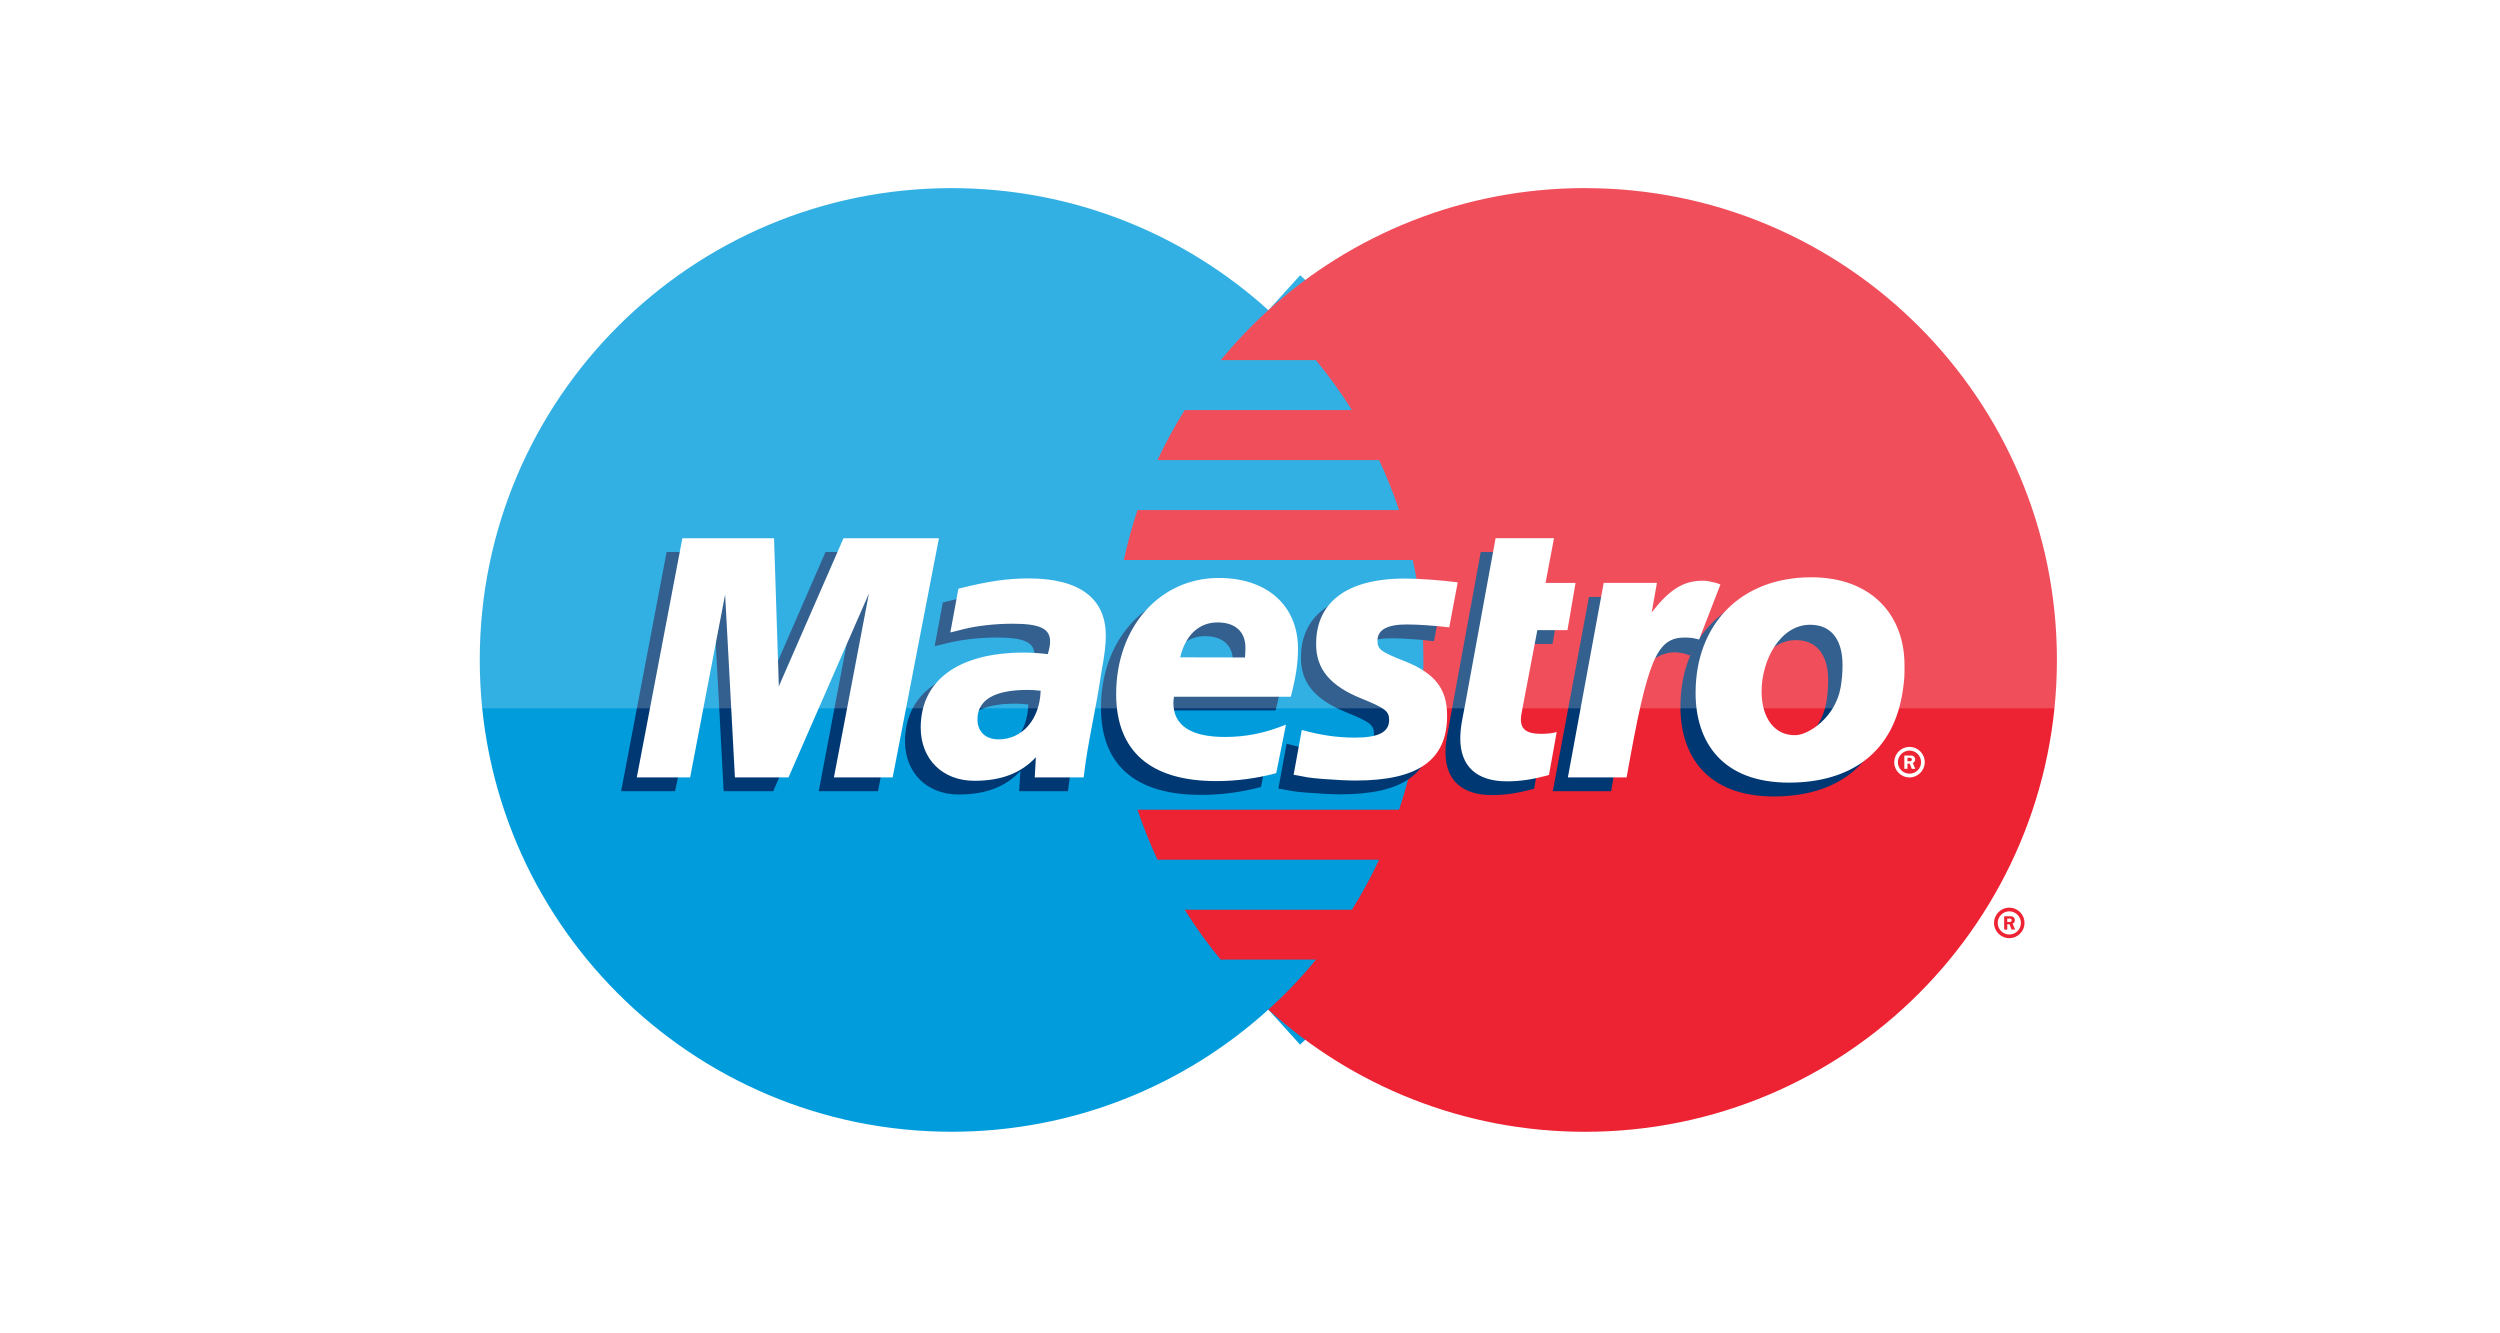
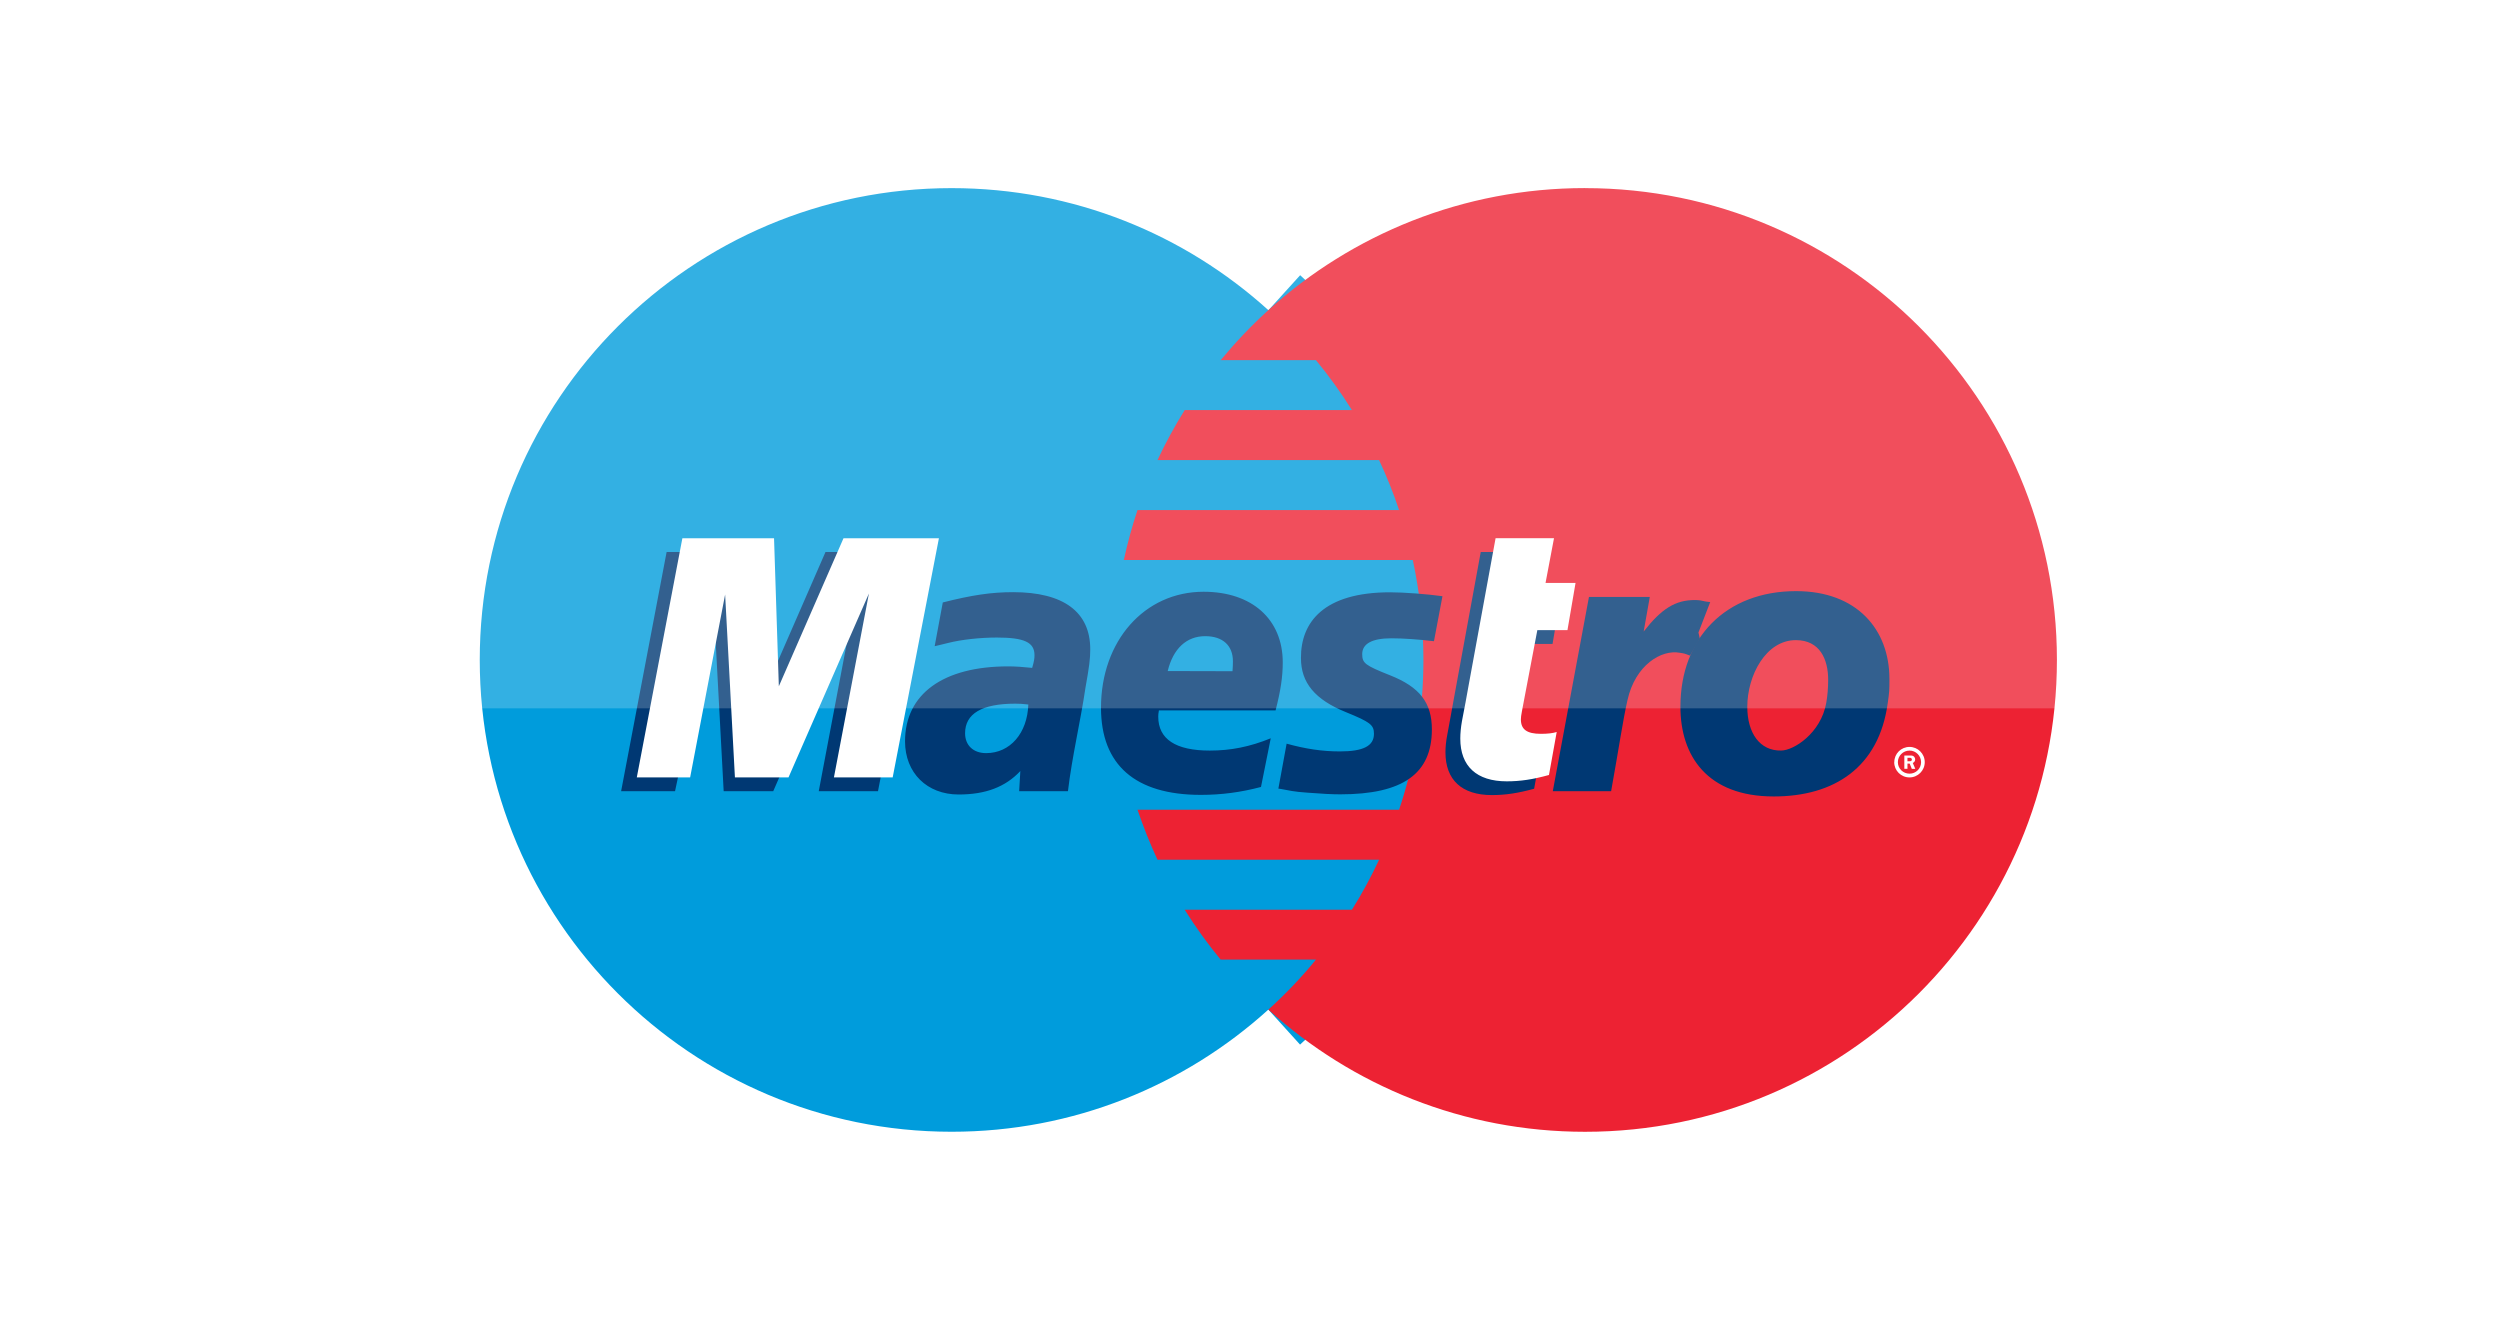
<svg xmlns="http://www.w3.org/2000/svg" xmlns:xlink="http://www.w3.org/1999/xlink" width="60" height="32" viewBox="0 0 60 32">
  <defs>
    <linearGradient x1="50%" y1="0%" x2="50%" y2="100%">
      <stop stop-color="#F9F9F9" offset="0%" />
      <stop stop-color="#F4F4F4" offset="100%" />
    </linearGradient>
    <rect width="60" height="32" rx="3" />
    <mask x="0" y="0" width="60" height="32" fill="#fff">
      <use xlink:href="#a" />
    </mask>
  </defs>
  <g fill="none" fill-rule="evenodd">
    <use stroke="#E5E5E5" mask="url(#b)" stroke-width="2" fill="url(#c)" xlink:href="#a" />
    <path d="M30.44 24.23c2.286-2.07 3.722-5.064 3.722-8.393 0-3.328-1.436-6.32-3.72-8.392-2.012-1.822-4.678-2.93-7.604-2.93-6.253 0-11.324 5.068-11.324 11.322s5.07 11.325 11.324 11.325c2.926 0 5.592-1.11 7.603-2.932" fill="#009CDC" />
    <path d="M30.44 24.23c2.286-2.07 3.722-5.064 3.722-8.393 0-3.328-1.436-6.32-3.72-8.392" fill="#009CDC" />
    <path d="M30.44 24.23c2.286-2.07 3.722-5.064 3.722-8.393 0-3.328-1.436-6.32-3.72-8.392" stroke="#009CDC" stroke-width="2.268" />
    <path d="M38.04 4.514c-2.924 0-5.59 1.11-7.6 2.93-.41.372-.79.773-1.144 1.2h2.287c.312.38.602.78.863 1.198h-4.013c-.24.385-.46.786-.653 1.2h5.318c.182.388.343.788.48 1.2H27.3c-.13.39-.24.79-.328 1.198h6.935c.167.773.255 1.575.255 2.397 0 1.257-.205 2.467-.584 3.597H27.3c.14.41.3.812.48 1.2h5.318c-.193.414-.41.814-.652 1.2h-4.013c.262.418.55.818.863 1.197h2.287c-.35.43-.734.83-1.142 1.2 2.01 1.822 4.676 2.932 7.6 2.932 6.256 0 11.325-5.07 11.325-11.325 0-6.254-5.07-11.323-11.324-11.323" fill="#ED2233" />
-     <path d="M48.174 22.128h.04c.016 0 .034 0 .047-.006.013-.008.02-.023.02-.036 0-.013-.007-.027-.02-.033-.012-.01-.033-.006-.047-.006h-.04v.08zm0 .182H48.1v-.32h.134c.028 0 .058 0 .082.016.027.017.04.048.04.08 0 .036-.02.07-.054.083l.06.14h-.084l-.05-.127h-.054v.127zm.05.118c.153 0 .278-.124.278-.278 0-.153-.125-.278-.28-.278-.15 0-.277.125-.277.278 0 .154.126.278.278.278zm-.367-.278c0-.202.164-.366.366-.366.203 0 .365.164.365.366 0 .2-.162.366-.365.366-.202 0-.366-.165-.366-.366z" fill="#ED2233" />
    <path d="M21.07 18.988H19.65l.836-4.413-1.928 4.413h-1.19l-.235-4.39-.932 4.39h-1.294l1.092-5.74h2.238l.025 3.553 1.55-3.553h2.37l-1.11 5.74M36.818 18.93c-.386.106-.687.152-1.013.152-.72 0-1.114-.362-1.114-1.026 0-.13.014-.27.043-.418l.084-.457.067-.37.653-3.563h1.402l-.204 1.072h.718l-.193 1.134h-.72l-.372 1.948c-.016.085-.024.15-.024.192 0 .242.145.347.48.347.16 0 .285-.014.38-.044l-.186 1.034M31.223 15.794c0 .59.332.996 1.085 1.3.578.236.667.304.667.517 0 .292-.254.423-.818.423-.426 0-.82-.06-1.278-.186l-.198 1.078.065.01.26.048c.084.015.208.028.373.04.34.027.6.04.786.04 1.505 0 2.2-.495 2.2-1.558 0-.64-.29-1.017-1.006-1.3-.597-.237-.666-.29-.666-.507 0-.25.237-.38.698-.38.28 0 .66.026 1.024.07l.204-1.08c-.37-.052-.93-.094-1.256-.094-1.594 0-2.146.718-2.14 1.58M24.68 16.908c-.148-.016-.212-.02-.315-.02-.8 0-1.203.24-1.203.71 0 .29.197.477.505.477.575 0 .99-.477 1.013-1.167zm.95 2.08h-1.17l.028-.483c-.358.382-.833.563-1.48.563-.762 0-1.287-.52-1.287-1.275 0-1.137.912-1.8 2.476-1.8.162 0 .364.013.575.036.045-.154.056-.22.056-.304 0-.31-.245-.424-.904-.424-.402 0-.856.05-1.17.13l-.196.048-.126.03.195-1.05c.703-.178 1.167-.247 1.687-.247 1.21 0 1.852.474 1.852 1.37 0 .23-.022.406-.115.925-.12.813-.322 1.653-.42 2.48zM29.58 16.11c.008-.1.01-.18.01-.24 0-.378-.245-.602-.665-.602-.45 0-.77.3-.9.837l1.555.004zm.684 2.777c-.483.128-.95.19-1.444.19-1.576 0-2.396-.72-2.396-2.092 0-1.604 1.044-2.783 2.462-2.783 1.16 0 1.9.66 1.9 1.697 0 .343-.05.678-.172 1.15h-2.8c-.013.074-.016.106-.016.15 0 .54.418.815 1.237.815.503 0 .958-.09 1.463-.295l-.234 1.167zM43.876 16.313c0-.488-.198-.95-.776-.95-.72 0-1.165.85-1.165 1.6 0 .634.305 1.06.81 1.05.305 0 .956-.416 1.085-1.143.03-.17.046-.356.046-.557zm1.43.558c-.21 1.554-1.294 2.244-2.736 2.244-1.594 0-2.24-.97-2.24-2.153 0-1.654 1.09-2.775 2.776-2.775 1.462 0 2.24.923 2.24 2.107 0 .287-.002.307-.04.58z" fill="#003873" />
    <path d="M45.78 18.27h.04c.016 0 .033 0 .046-.006.012-.007.02-.023.02-.037 0-.012-.01-.026-.02-.032-.012-.01-.033-.007-.047-.007h-.04v.082zm0 .182h-.076v-.32h.136c.027 0 .057 0 .082.015.026.018.042.05.042.08 0 .037-.022.07-.057.084l.06.142h-.084l-.05-.126h-.054v.126zm.05.116c.152 0 .276-.122.276-.276 0-.153-.124-.278-.277-.278-.155 0-.28.125-.28.278 0 .154.125.276.28.276zm-.367-.276c0-.203.163-.366.366-.366.2 0 .365.163.365.366 0 .202-.165.366-.366.366-.204 0-.367-.164-.367-.366zM21.424 18.658h-1.41l.84-4.414-1.93 4.414h-1.286l-.235-4.39-.84 4.39h-1.28l1.094-5.74h2.2l.115 3.553 1.552-3.553h2.29l-1.11 5.74M37.174 18.6c-.385.107-.687.152-1.012.152-.722 0-1.115-.362-1.115-1.026 0-.132.014-.27.04-.42l.087-.455.067-.37.653-3.564h1.402l-.203 1.073h.72l-.194 1.133h-.723l-.37 1.948c-.017.087-.025.15-.025.194 0 .242.145.347.48.347.16 0 .286-.014.38-.044l-.186 1.034" fill="#FFF" />
    <path d="M40.796 15.33l-.033-.15.282-.73c-.066-.008-.094-.01-.107-.013l-.122-.026c-.042-.007-.09-.01-.142-.01-.462 0-.796.204-1.226.756l.147-.83h-1.46l-.868 4.662h1.4c.193-1.07.278-1.68.392-2.184.186-.842.812-1.223 1.26-1.138.048.01.092.01.156.036l.086.032.234-.405" fill="#003873" />
-     <path d="M41.29 14.027c-.118-.046-.145-.046-.16-.05-.074-.017-.113-.027-.12-.027-.043-.01-.09-.013-.143-.013-.462 0-.796.206-1.226.76l.125-.708h-1.277l-.86 4.668h1.41c.506-2.856.722-3.356 1.4-3.356.05 0 .108.004.177.01l.164.036.51-1.32M31.587 15.464c0 .59.333.997 1.087 1.3.577.235.665.305.665.517 0 .29-.255.422-.82.422-.424 0-.82-.058-1.276-.184l-.196 1.076.063.01.263.05c.083.014.208.026.372.04.34.025.6.038.786.038 1.506 0 2.2-.49 2.2-1.558 0-.64-.29-1.016-1.004-1.3-.598-.236-.667-.288-.667-.505 0-.253.236-.383.697-.383.28 0 .662.027 1.025.07l.203-1.08c-.37-.05-.93-.092-1.255-.092-1.596 0-2.147.717-2.143 1.58M24.977 16.578c-.148-.016-.213-.02-.315-.02-.8 0-1.203.24-1.203.71 0 .29.196.477.504.477.575 0 .99-.478 1.013-1.167zm1.03 2.08h-1.173l.027-.485c-.355.383-.83.566-1.477.566-.764 0-1.287-.52-1.287-1.277 0-1.137.91-1.8 2.475-1.8.16 0 .365.012.576.037.043-.155.054-.222.054-.305 0-.31-.245-.425-.904-.425-.4 0-.857.05-1.17.13l-.195.05-.125.03.194-1.05c.703-.178 1.166-.247 1.687-.247 1.21 0 1.85.474 1.85 1.37 0 .23-.02.406-.113.925-.115.816-.325 1.65-.418 2.48zM29.88 15.78c.007-.1.01-.18.01-.24 0-.38-.247-.602-.666-.602-.448 0-.77.3-.9.838l1.555.003zm.75 2.776c-.485.128-.952.19-1.446.19-1.575-.002-2.396-.718-2.396-2.09 0-1.605 1.045-2.785 2.464-2.785 1.16 0 1.9.663 1.9 1.7 0 .342-.05.678-.173 1.15h-2.803c-.01.073-.015.106-.015.15 0 .54.42.816 1.238.816.504 0 .958-.092 1.464-.296l-.234 1.166zM44.22 15.944c0-.49-.198-.95-.776-.95-.72 0-1.166.85-1.166 1.6 0 .633.307 1.06.81 1.05.306 0 .957-.417 1.087-1.144.03-.17.046-.356.046-.556zm1.452.596c-.212 1.554-1.295 2.243-2.738 2.243-1.595 0-2.24-.968-2.24-2.153 0-1.655 1.092-2.775 2.776-2.775 1.462 0 2.238.922 2.238 2.106 0 .29 0 .308-.036.58z" fill="#FFF" />
    <rect fill-opacity=".2" fill="#FFF" x="2" y="2" width="56" height="15" rx="1" />
  </g>
</svg>